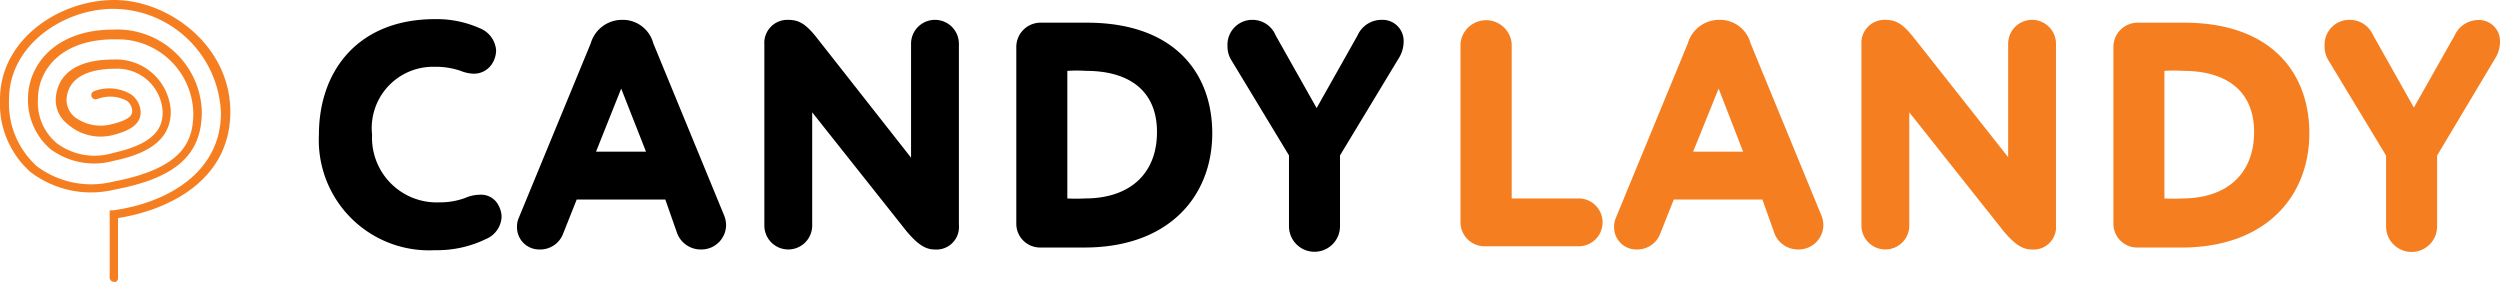
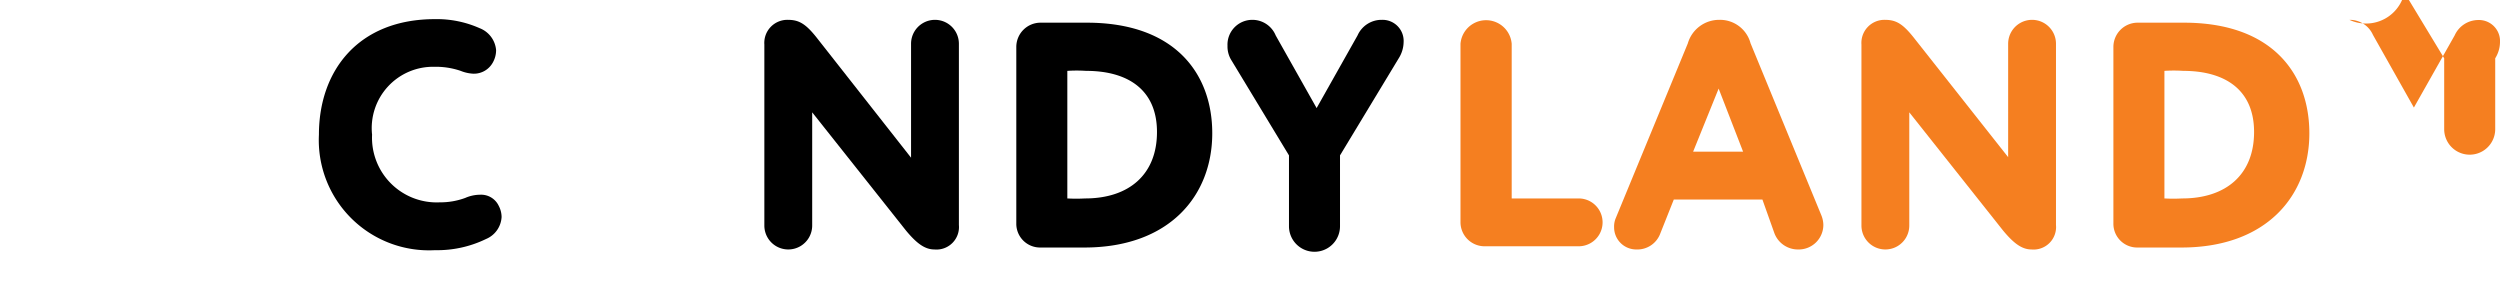
<svg xmlns="http://www.w3.org/2000/svg" viewBox="0 0 141.1 15.91">
  <defs>
    <style>.cls-1{isolation:isolate;}.cls-2{fill:#f57f20;}</style>
  </defs>
  <title>Ресурс 2</title>
  <g id="Слой_2" data-name="Слой 2">
    <g id="Слой_1-2" data-name="Слой 1">
      <g class="cls-1">
        <path d="M26,4a4.34,4.34,0,0,0-1.49-.23A3.46,3.46,0,0,0,21,7.6a3.65,3.65,0,0,0,3.82,3.82,4.06,4.06,0,0,0,1.44-.25,2.12,2.12,0,0,1,.84-.18,1.1,1.1,0,0,1,1.05.63,1.37,1.37,0,0,1,.16.63,1.43,1.43,0,0,1-.88,1.24,6.3,6.3,0,0,1-2.88.63A6.22,6.22,0,0,1,18,7.6C18,4,20.21,1.08,24.55,1.08a5.94,5.94,0,0,1,2.52.51A1.46,1.46,0,0,1,28,2.83a1.42,1.42,0,0,1-.18.69,1.22,1.22,0,0,1-1.09.64A2.17,2.17,0,0,1,26,4Z" />
-         <path d="M37.55,11.26h-5l-.76,1.91a1.38,1.38,0,0,1-1.35.91,1.25,1.25,0,0,1-1.26-1.26,1.2,1.2,0,0,1,.09-.5l4.07-9.87a1.84,1.84,0,0,1,1.78-1.33,1.78,1.78,0,0,1,1.75,1.32l4,9.72a1.49,1.49,0,0,1,.11.54,1.39,1.39,0,0,1-1.41,1.38,1.42,1.42,0,0,1-1.35-.91ZM35.06,5,33.64,8.56h2.82Z" />
        <path d="M51.42,2.47a1.35,1.35,0,0,1,2.7,0V12.7a1.27,1.27,0,0,1-1.38,1.38c-.54,0-1-.34-1.6-1.06l-5.3-6.68v6.39a1.35,1.35,0,0,1-2.7,0V2.51a1.3,1.3,0,0,1,1.33-1.39c.62,0,1,.22,1.62,1L51.42,8.9Z" />
        <path d="M58.71,1.28l2.63,0c5,0,7.08,2.9,7.08,6.24,0,3.53-2.42,6.45-7.22,6.45l-2.49,0a1.34,1.34,0,0,1-1.35-1.35V2.65A1.37,1.37,0,0,1,58.71,1.28Zm1.53,9.92a8.87,8.87,0,0,0,1,0c2.48,0,4.06-1.35,4.06-3.75S63.64,4,61.3,4a8,8,0,0,0-1.06,0Z" />
        <path d="M70.68,1.12A1.42,1.42,0,0,1,72,2l2.31,4.1L76.62,2A1.48,1.48,0,0,1,78,1.12a1.19,1.19,0,0,1,1.22,1.26,1.76,1.76,0,0,1-.27.9L75.63,8.77v4a1.44,1.44,0,0,1-2.88,0v-4L69.47,3.35a1.47,1.47,0,0,1-.19-.77A1.4,1.4,0,0,1,70.68,1.12Z" />
      </g>
      <g class="cls-1">
        <path class="cls-2" d="M89.1,11.2a1.35,1.35,0,1,1,0,2.7H83.78a1.36,1.36,0,0,1-1.35-1.35V2.47a1.45,1.45,0,0,1,2.89,0V11.2Z" />
        <path class="cls-2" d="M99.47,11.26h-5l-.76,1.91a1.38,1.38,0,0,1-1.35.91,1.25,1.25,0,0,1-1.26-1.26,1.2,1.2,0,0,1,.09-.5l4.07-9.87a1.84,1.84,0,0,1,1.78-1.33A1.78,1.78,0,0,1,98.8,2.44l4,9.72a1.49,1.49,0,0,1,.11.54,1.39,1.39,0,0,1-1.41,1.38,1.42,1.42,0,0,1-1.35-.91ZM97,5,95.56,8.56h2.82Z" />
        <path class="cls-2" d="M113.34,2.47a1.35,1.35,0,0,1,2.7,0V12.7a1.27,1.27,0,0,1-1.38,1.38c-.54,0-1-.34-1.6-1.06l-5.3-6.68v6.39a1.35,1.35,0,0,1-2.7,0V2.51a1.3,1.3,0,0,1,1.33-1.39c.62,0,1,.22,1.62,1l5.33,6.75Z" />
        <path class="cls-2" d="M120.63,1.28l2.63,0c5,0,7.08,2.9,7.08,6.24,0,3.53-2.42,6.45-7.22,6.45l-2.49,0a1.34,1.34,0,0,1-1.35-1.35V2.65A1.37,1.37,0,0,1,120.63,1.28Zm1.53,9.92a8.87,8.87,0,0,0,1,0c2.48,0,4.06-1.35,4.06-3.75S125.56,4,123.22,4a8,8,0,0,0-1.06,0Z" />
-         <path class="cls-2" d="M132.6,1.12a1.43,1.43,0,0,1,1.33.85l2.31,4.1L138.54,2a1.47,1.47,0,0,1,1.33-.87,1.19,1.19,0,0,1,1.23,1.26,1.76,1.76,0,0,1-.27.9l-3.28,5.49v4a1.44,1.44,0,0,1-2.88,0v-4l-3.28-5.42a1.47,1.47,0,0,1-.19-.77A1.4,1.4,0,0,1,132.6,1.12Z" />
+         <path class="cls-2" d="M132.6,1.12a1.43,1.43,0,0,1,1.33.85l2.31,4.1L138.54,2a1.47,1.47,0,0,1,1.33-.87,1.19,1.19,0,0,1,1.23,1.26,1.76,1.76,0,0,1-.27.9v4a1.44,1.44,0,0,1-2.88,0v-4l-3.28-5.42a1.47,1.47,0,0,1-.19-.77A1.4,1.4,0,0,1,132.6,1.12Z" />
      </g>
-       <path class="cls-2" d="M6.44,15.91a.25.25,0,0,1-.25-.23V11.87l.2,0c2.94-.4,6.08-2.07,6.08-5.5A6.11,6.11,0,0,0,6.39.5C3.61.5.51,2.53.51,5.61A4.77,4.77,0,0,0,2.09,9.39a5.12,5.12,0,0,0,4.3.86c4-.76,4.52-2.32,4.52-3.89A4.26,4.26,0,0,0,6.54,2.22H6.45c-3,0-4.31,1.72-4.31,3.39A3,3,0,0,0,3.2,8.08a3.57,3.57,0,0,0,3.19.55c2.49-.55,2.79-1.51,2.79-2.32A2.56,2.56,0,0,0,6.5,3.88h0c-1.68,0-2.64.6-2.74,1.66a1.26,1.26,0,0,0,.45,1.06A2.44,2.44,0,0,0,6.34,7c.4-.1,1.12-.3,1.12-.7a.73.73,0,0,0-.3-.61,2,2,0,0,0-1.67-.1.25.25,0,0,1-.32-.13.24.24,0,0,1,.13-.31h0a2.39,2.39,0,0,1,2.13.2,1.3,1.3,0,0,1,.51,1c0,.6-.51,1-1.52,1.26A2.81,2.81,0,0,1,3.81,7a1.71,1.71,0,0,1-.66-1.47c.05-.8.56-2.17,3.24-2.17A3.09,3.09,0,0,1,9.64,6.29v0c0,1.42-1,2.33-3.2,2.78a4.14,4.14,0,0,1-3.6-.66A3.66,3.66,0,0,1,1.58,5.56c0-1.87,1.52-3.89,4.81-3.89a4.78,4.78,0,0,1,5,4.58v.06c0,2.43-1.47,3.74-4.92,4.39a5.63,5.63,0,0,1-4.76-1A5.16,5.16,0,0,1,0,5.61C0,2.22,3.35,0,6.44,0S13,2.58,13,6.31s-3.25,5.5-6.34,6v3.38a.25.25,0,0,1-.23.26Z" />
    </g>
  </g>
</svg>